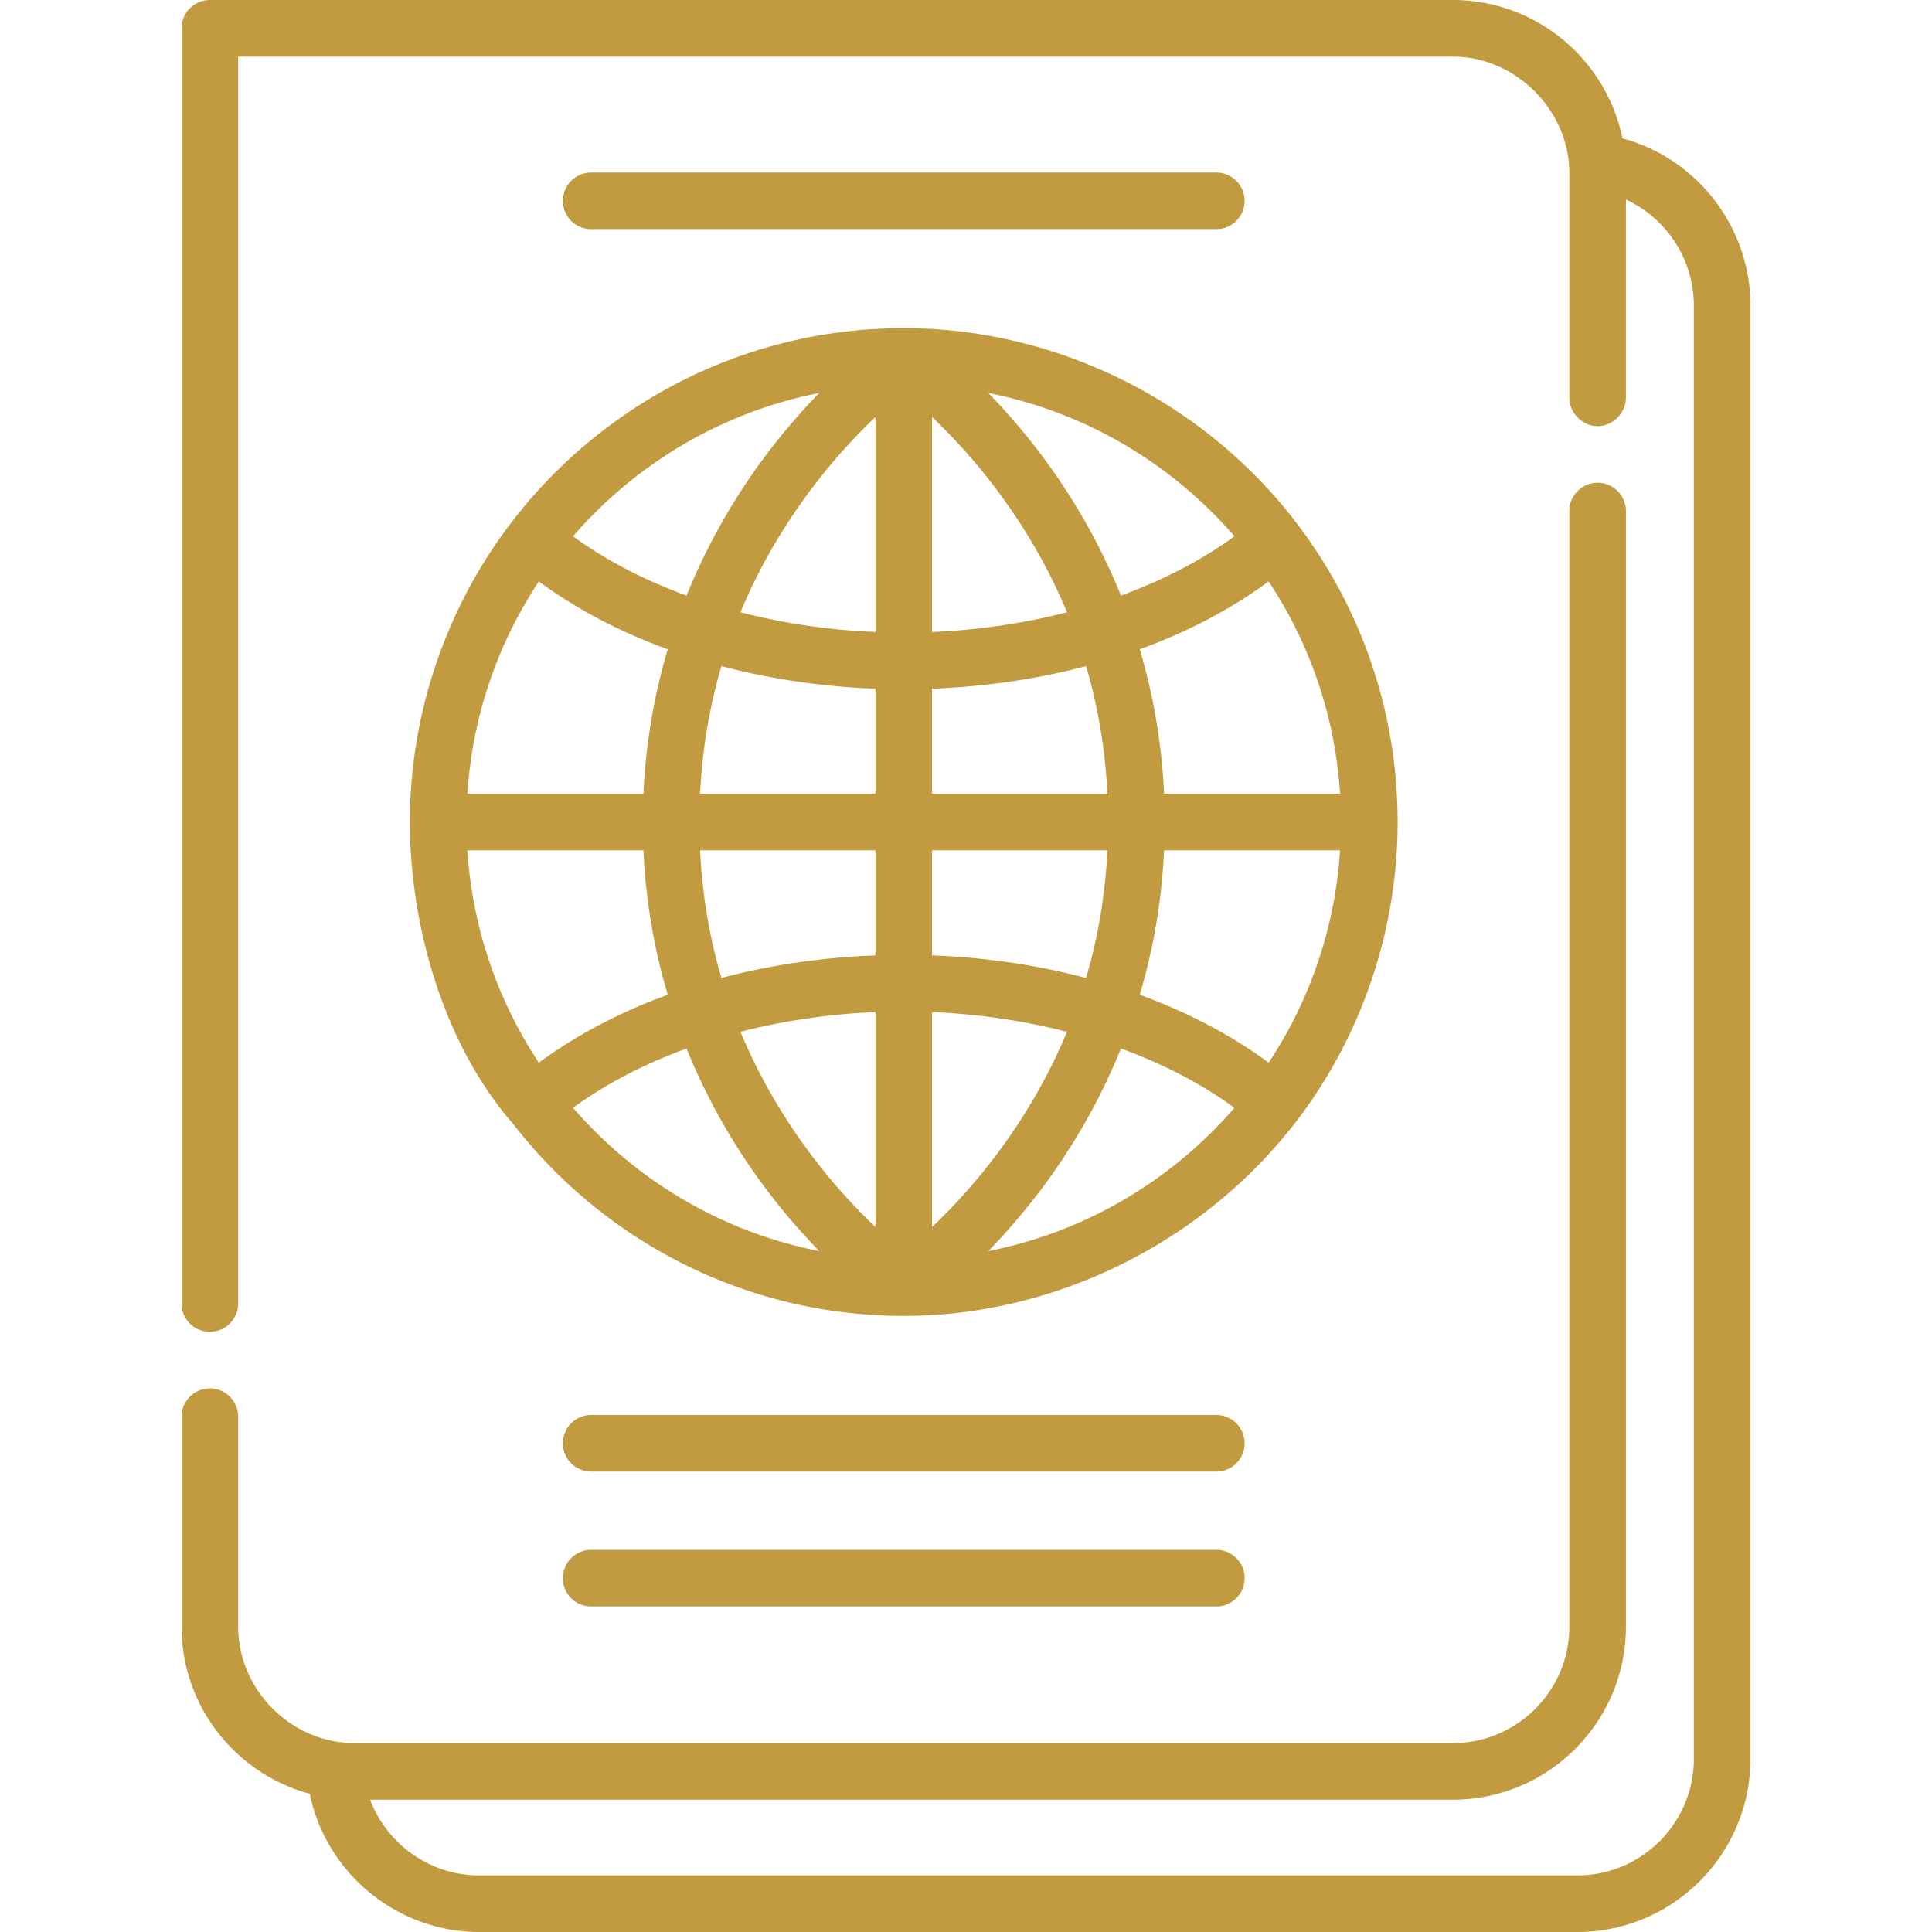
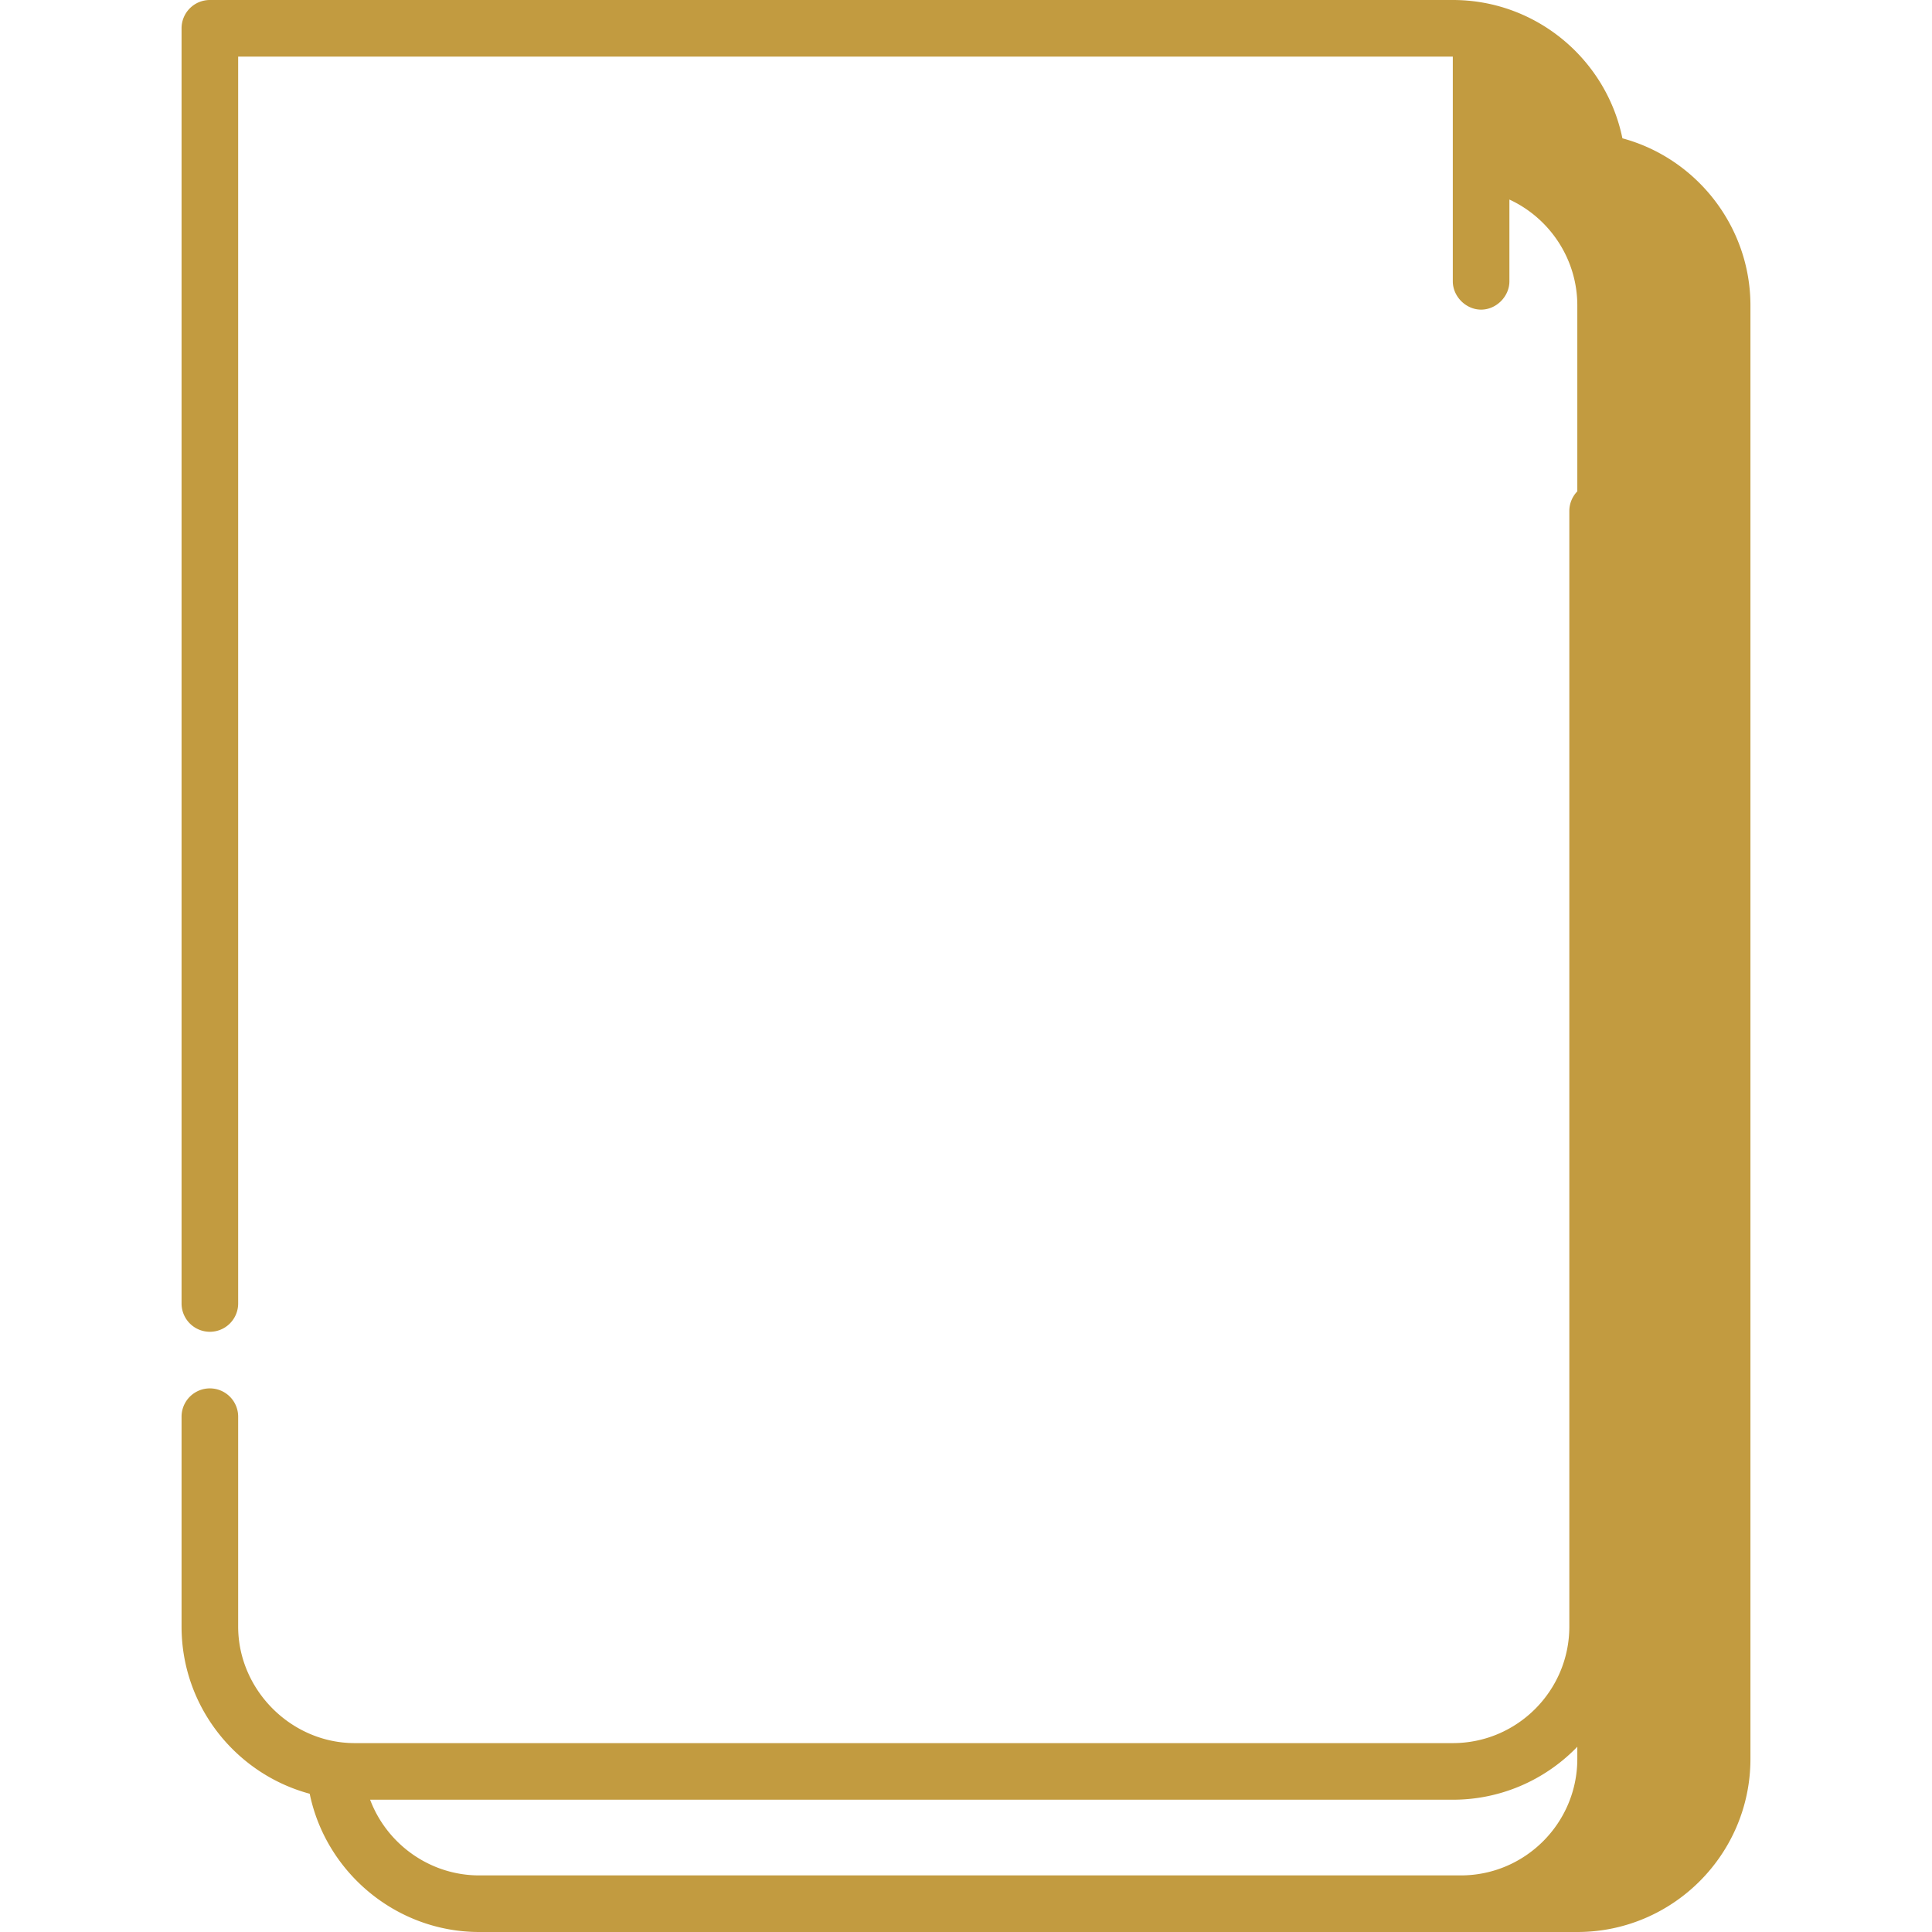
<svg xmlns="http://www.w3.org/2000/svg" width="512" height="512" x="0" y="0" viewBox="0 0 512 512" style="enable-background:new 0 0 512 512" xml:space="preserve">
  <g>
-     <path d="M344.219 139.42c-24.56-32.708-63.795-52.453-104.718-52.453l-.039.001c-42.143.012-79.686 20.051-103.631 51.09-17.562 22.765-27.21 51.036-27.21 79.791 0 27.138 8.787 58.411 26.918 79.484.093.108.194.205.292.307 23.952 31.048 61.509 51.089 103.692 51.091 42.738.002 84.1-22.023 108.173-57.309 14.735-21.599 22.689-47.428 22.689-73.573 0-29.395-9.743-56.557-26.166-78.429zm-127.123-35.271a171.198 171.198 0 0 0-14.435 16.919c-6.996 9.369-14.625 21.686-20.716 36.761-11.241-4.101-21.442-9.396-30.082-15.716 16.605-19.189 39.393-32.881 65.233-37.964zm-74.3 49.928c9.933 7.33 21.48 13.381 34.163 18-3.421 11.494-5.805 24.27-6.442 38.272h-46.648c1.329-20.695 8.112-39.927 18.927-56.272zm.001 127.545c-10.816-16.347-17.599-35.578-18.928-56.273h46.648c.637 14.002 3.021 26.777 6.443 38.273-12.683 4.619-24.23 10.67-34.163 18zm9.066 11.962c8.641-6.319 18.842-11.616 30.082-15.716 6.091 15.075 13.721 27.392 20.716 36.76a171.104 171.104 0 0 0 14.435 16.92c-25.84-5.082-48.628-18.775-65.233-37.964zm80.139 31.588a154.669 154.669 0 0 1-17.663-19.977c-7.472-10.084-13.507-20.686-18.103-31.753 11.341-2.922 23.412-4.713 35.766-5.233v56.963zm0-71.984c-14.202.532-27.946 2.575-40.815 5.98-3.203-10.883-5.093-22.169-5.658-33.819h46.473v27.839zm0-42.84h-46.473c.566-11.649 2.456-22.936 5.658-33.819 12.869 3.406 26.613 5.45 40.815 5.981v27.838zm0-42.86c-12.354-.52-24.425-2.31-35.765-5.233 4.595-11.067 10.63-21.669 18.103-31.753a154.696 154.696 0 0 1 17.662-19.978v56.964zm104.206-13.412c10.814 16.346 17.598 35.578 18.927 56.273h-46.647c-.637-14.002-3.021-26.777-6.443-38.273 12.683-4.618 24.23-10.669 34.163-18zm-9.067-11.963c-8.64 6.319-18.842 11.615-30.082 15.715-6.091-15.075-13.721-27.392-20.717-36.76a171.198 171.198 0 0 0-14.435-16.919c25.841 5.083 48.629 18.776 65.234 37.964zm-80.139-31.589a154.686 154.686 0 0 1 17.663 19.978c7.472 10.084 13.507 20.686 18.103 31.753-11.341 2.923-23.412 4.714-35.766 5.233v-56.964zm0 71.986c14.202-.532 27.946-2.575 40.816-5.98 3.202 10.883 5.092 22.169 5.658 33.819h-46.474V182.51zm0 42.839h46.474c-.566 11.65-2.456 22.937-5.658 33.819-12.87-3.405-26.614-5.449-40.816-5.98v-27.839zm0 99.825V268.21c12.354.52 24.425 2.31 35.766 5.233-4.596 11.067-10.63 21.669-18.103 31.753a154.754 154.754 0 0 1-17.663 19.978zm14.905 6.375a171.104 171.104 0 0 0 14.435-16.92c6.996-9.369 14.626-21.685 20.717-36.76 11.24 4.101 21.442 9.396 30.082 15.716-16.605 19.188-39.393 32.881-65.234 37.964zm74.3-49.928c-9.933-7.33-21.48-13.381-34.163-18 3.423-11.495 5.806-24.271 6.443-38.273h46.647c-1.328 20.696-8.112 39.927-18.927 56.273zM322.335 45.722H156.669a7.5 7.5 0 0 0 0 15h165.666a7.5 7.5 0 0 0 0-15zM322.335 374.984H156.669a7.5 7.5 0 0 0 0 15h165.667a7.5 7.5 0 1 0-.001-15zM322.335 410.73H156.669a7.5 7.5 0 0 0 0 15h165.667a7.5 7.5 0 1 0-.001-15z" fill="#c29b40" data-original="#000000" />
-     <path d="M429.956 36.655C425.674 15.763 407.148 0 385.009 0H55.616a7.5 7.5 0 0 0-7.5 7.5v337.936a7.5 7.5 0 0 0 15 0V15h321.892c16.668 0 30.879 14.218 30.879 30.879v59.556c0 4.024 3.483 7.5 7.5 7.5 4.018 0 7.5-3.478 7.5-7.5V52.882c10.686 4.932 17.996 15.79 17.996 28.056v385.184c0 17.026-13.852 30.879-30.879 30.879H126.991c-13.08 0-24.482-8.322-28.906-20.058h286.924c25.298 0 45.879-20.582 45.879-45.879V135.436a7.5 7.5 0 0 0-15 0v295.627c0 17.027-13.852 30.879-30.879 30.879H93.995c-16.802 0-30.879-14.08-30.879-30.879v-55.627a7.5 7.5 0 0 0-15 0v55.627c0 21.175 14.423 39.036 33.958 44.299C86.394 496.313 105.108 512 126.991 512h291.014c25.298 0 45.879-20.581 45.879-45.879V80.938c0-20.855-14.235-38.964-33.928-44.283z" fill="#c29b40" data-original="#000000" />
+     <path d="M429.956 36.655C425.674 15.763 407.148 0 385.009 0H55.616a7.5 7.5 0 0 0-7.5 7.5v337.936a7.5 7.5 0 0 0 15 0V15h321.892v59.556c0 4.024 3.483 7.5 7.5 7.5 4.018 0 7.5-3.478 7.5-7.5V52.882c10.686 4.932 17.996 15.79 17.996 28.056v385.184c0 17.026-13.852 30.879-30.879 30.879H126.991c-13.08 0-24.482-8.322-28.906-20.058h286.924c25.298 0 45.879-20.582 45.879-45.879V135.436a7.5 7.5 0 0 0-15 0v295.627c0 17.027-13.852 30.879-30.879 30.879H93.995c-16.802 0-30.879-14.08-30.879-30.879v-55.627a7.5 7.5 0 0 0-15 0v55.627c0 21.175 14.423 39.036 33.958 44.299C86.394 496.313 105.108 512 126.991 512h291.014c25.298 0 45.879-20.581 45.879-45.879V80.938c0-20.855-14.235-38.964-33.928-44.283z" fill="#c29b40" data-original="#000000" />
  </g>
</svg>